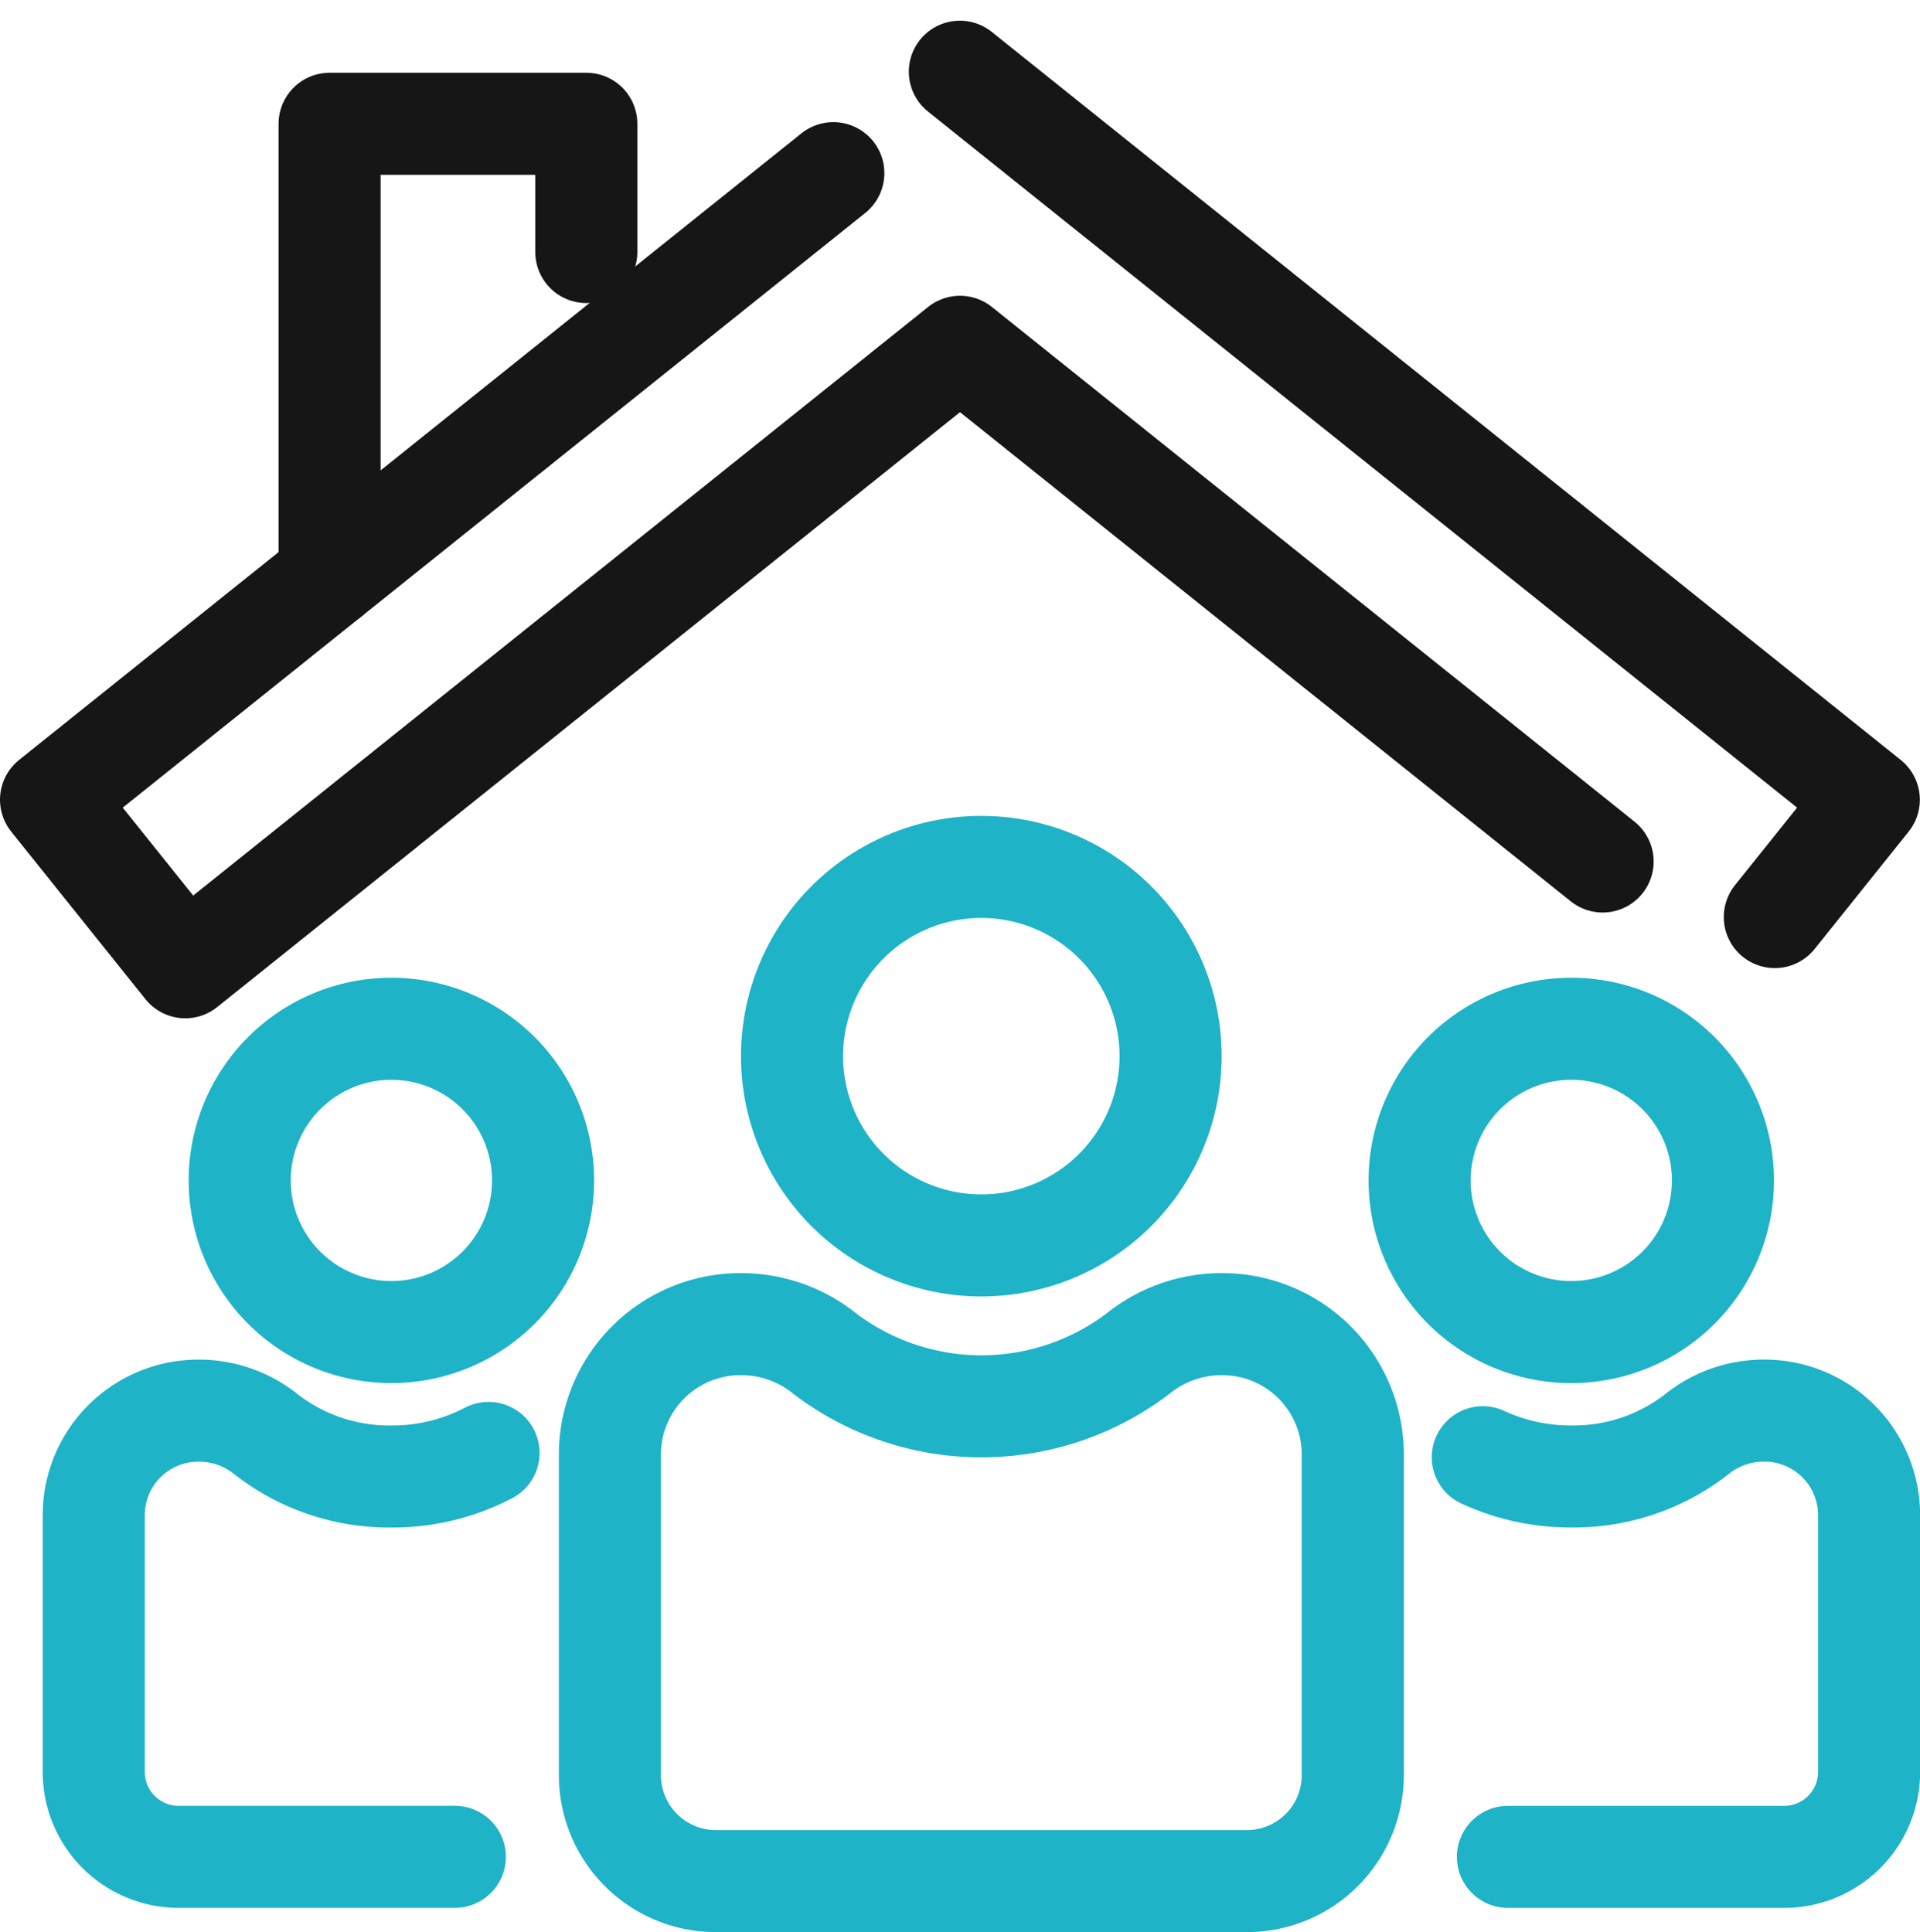
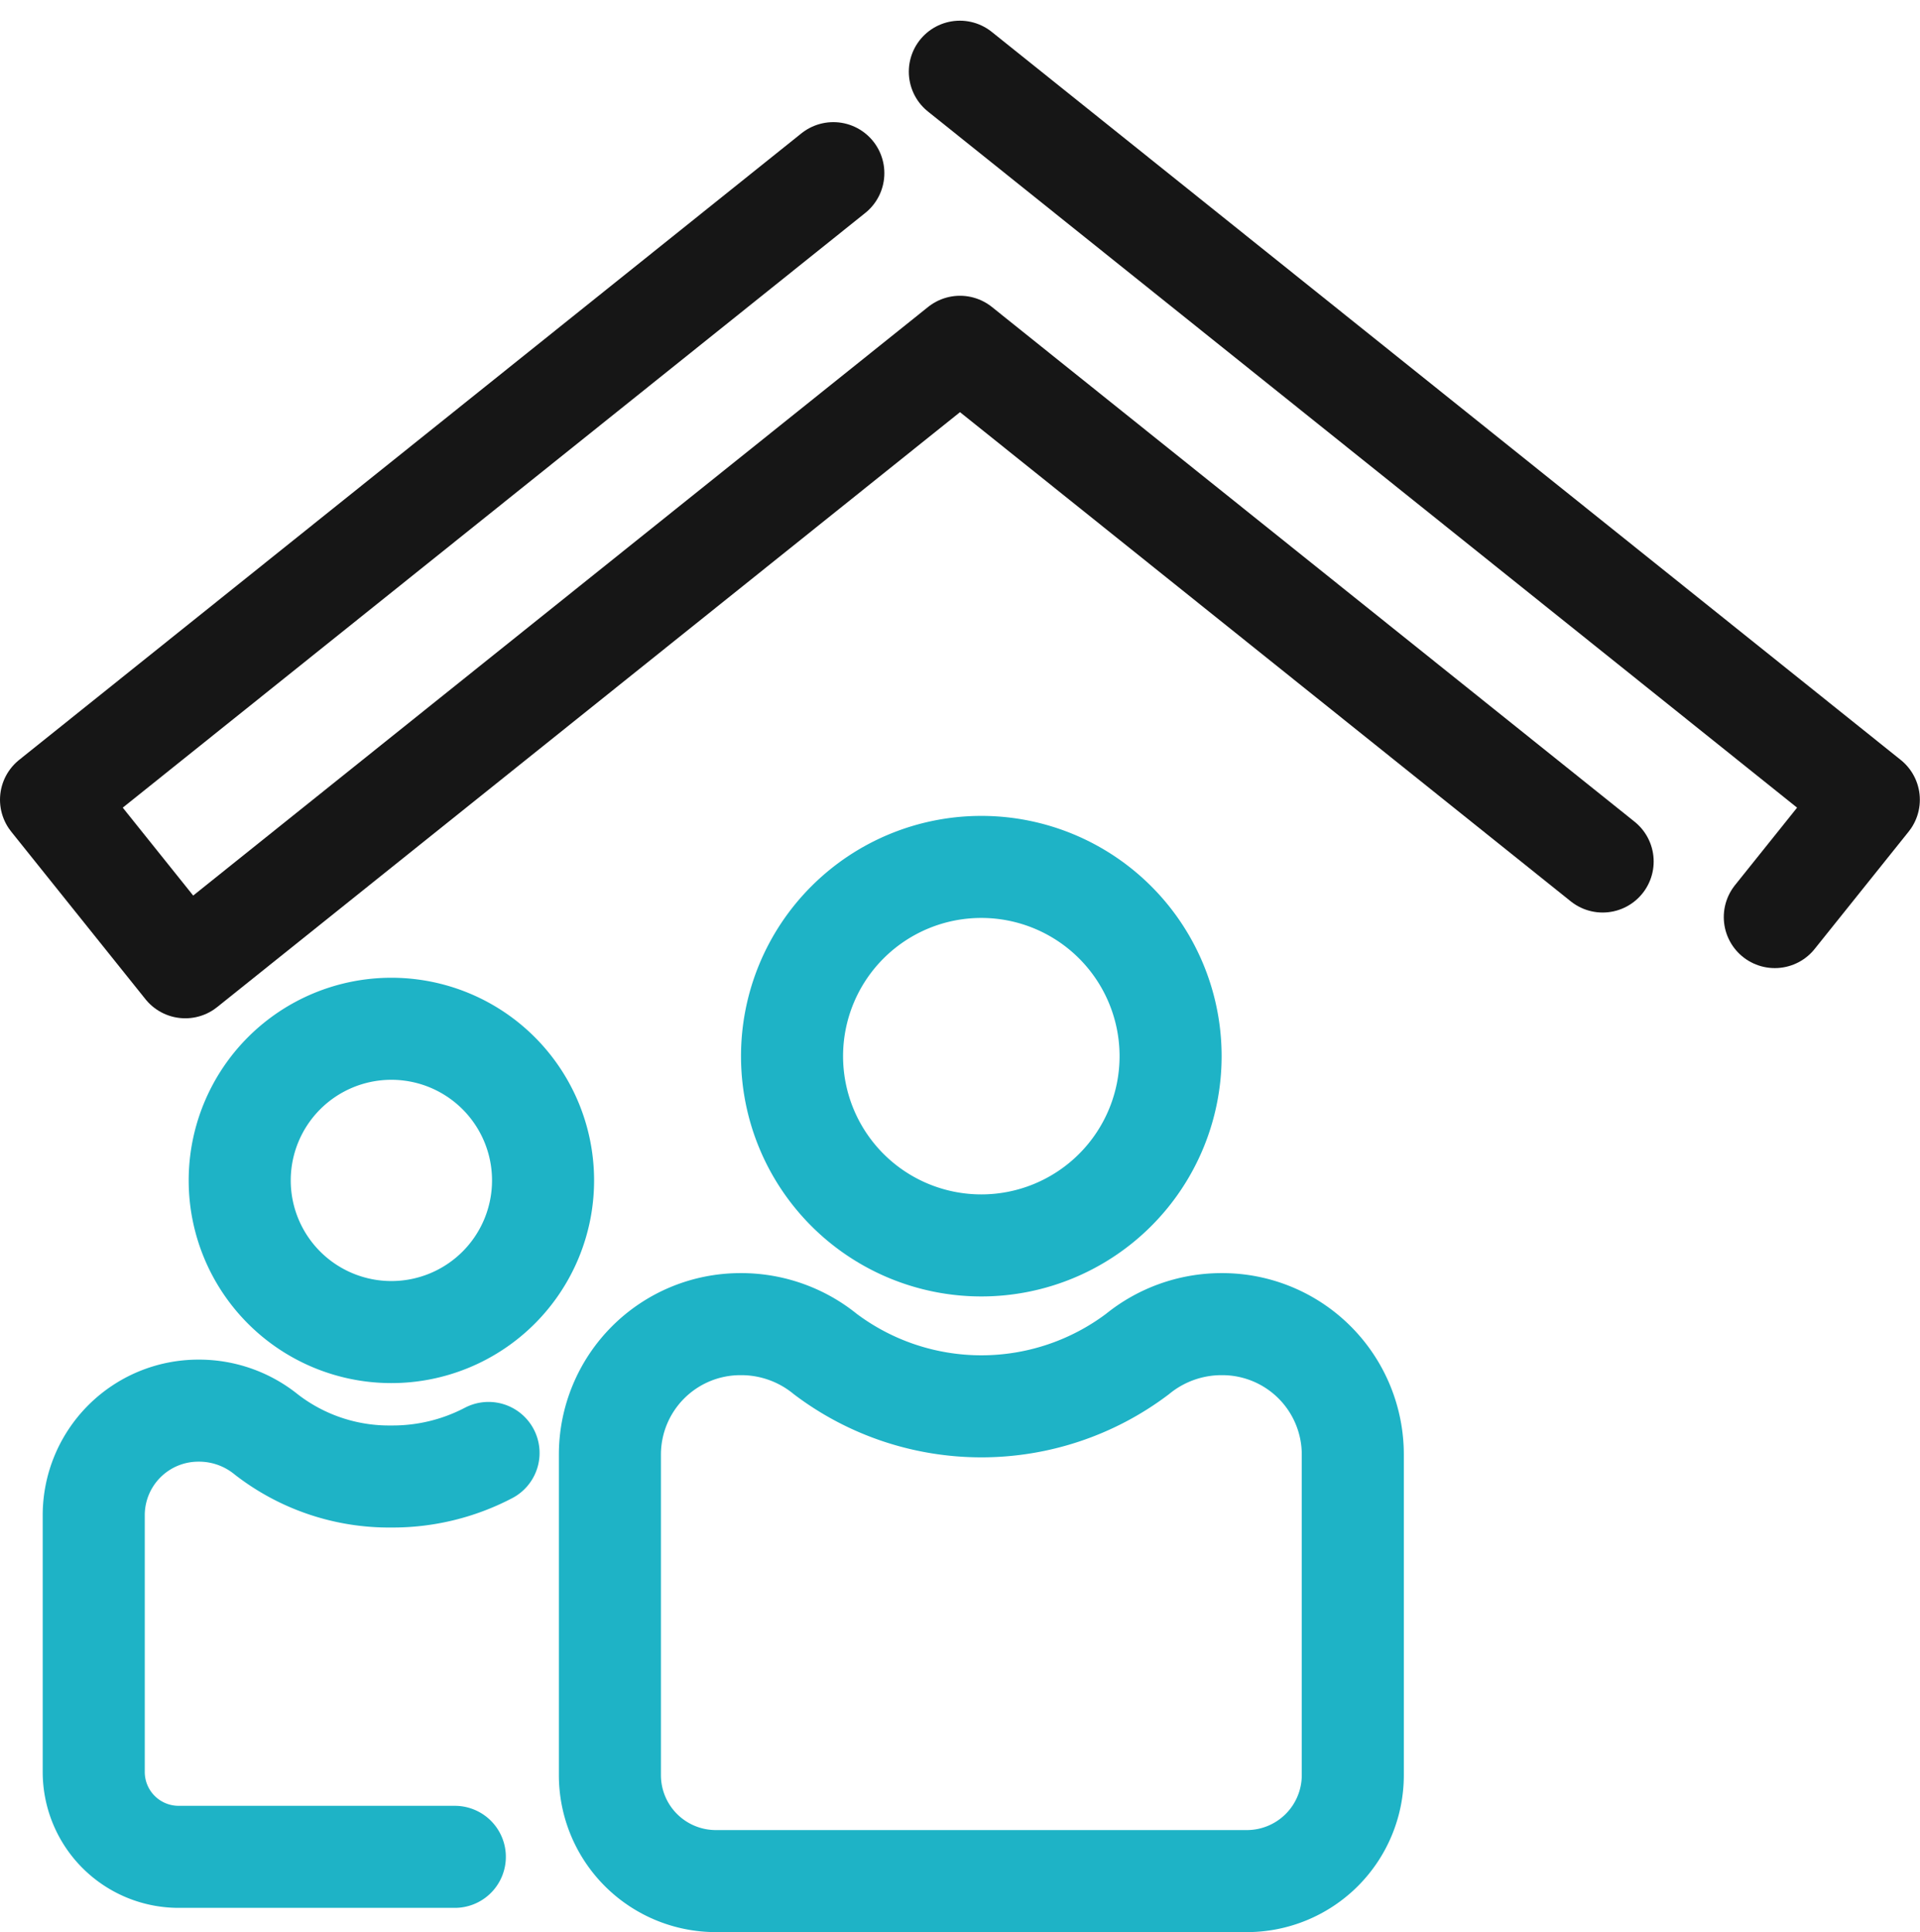
<svg xmlns="http://www.w3.org/2000/svg" width="48.914" height="49.232" viewBox="0 0 48.914 49.232">
  <g id="Group_5058" data-name="Group 5058" transform="translate(0.625 1.152)">
    <g id="Group_5131" data-name="Group 5131">
-       <path id="Path_54318" data-name="Path 54318" d="M192.684,181.625a5.311,5.311,0,0,0,2.255.49,5.094,5.094,0,0,0,3.186-1.068,2.724,2.724,0,0,1,1.7-.61h.036a2.665,2.665,0,0,1,2.664,2.664v6.544a2.164,2.164,0,0,1-2.165,2.163h-7.036" transform="translate(-155.533 -145.647)" fill="none" stroke="#1eb3c6" stroke-linecap="round" stroke-linejoin="round" stroke-width="2.6" />
-       <path id="Path_54319" data-name="Path 54319" d="M192.06,133.843a3.864,3.864,0,1,1-3.864-3.864A3.864,3.864,0,0,1,192.06,133.843Z" transform="translate(-148.791 -104.918)" fill="none" stroke="#1eb3c6" stroke-linecap="round" stroke-linejoin="round" stroke-width="2.6" />
      <path id="Path_54320" data-name="Path 54320" d="M96.267,172.339v8.167a2.7,2.7,0,0,1-2.7,2.7H80.041a2.7,2.7,0,0,1-2.7-2.7v-8.167a3.324,3.324,0,0,1,3.324-3.324h.046a3.39,3.39,0,0,1,2.118.762,6.6,6.6,0,0,0,7.952,0,3.39,3.39,0,0,1,2.118-.762h.045A3.324,3.324,0,0,1,96.267,172.339Z" transform="translate(-62.428 -136.428)" fill="none" stroke="#1eb3c6" stroke-linecap="round" stroke-linejoin="round" stroke-width="2.6" />
      <path id="Path_54321" data-name="Path 54321" d="M111.057,113.414a4.822,4.822,0,1,1-4.822-4.822A4.822,4.822,0,0,1,111.057,113.414Z" transform="translate(-81.86 -87.655)" fill="none" stroke="#1eb3c6" stroke-linecap="round" stroke-linejoin="round" stroke-width="2.6" />
      <path id="Path_54322" data-name="Path 54322" d="M19.2,181.516a5.264,5.264,0,0,1-2.472.6,5.1,5.1,0,0,1-3.186-1.068,2.722,2.722,0,0,0-1.7-.61h-.036A2.665,2.665,0,0,0,9.142,183.1v6.544a2.163,2.163,0,0,0,2.165,2.163h7.034" transform="translate(-7.379 -145.647)" fill="none" stroke="#1eb3c6" stroke-linecap="round" stroke-linejoin="round" stroke-width="2.6" />
      <path id="Path_54323" data-name="Path 54323" d="M36.159,133.843a3.864,3.864,0,1,1-3.864-3.864A3.864,3.864,0,0,1,36.159,133.843Z" transform="translate(-22.949 -104.918)" fill="none" stroke="#1eb3c6" stroke-linecap="round" stroke-linejoin="round" stroke-width="2.6" />
      <path id="Path_54324" data-name="Path 54324" d="M123.6,3.5l23.157,18.55-2.395,2.99" transform="translate(-99.772 -2.825)" fill="none" stroke="#161616" stroke-linecap="round" stroke-linejoin="round" stroke-width="2.6" />
      <path id="Path_54325" data-name="Path 54325" d="M43.029,34.446,26.657,21.331,6.92,37.141,3.5,32.872,23.43,16.907" transform="translate(-2.825 -13.647)" fill="none" stroke="#161616" stroke-linecap="round" stroke-linejoin="round" stroke-width="2.6" />
-       <path id="Path_54326" data-name="Path 54326" d="M40.31,21.92V10.382h6.54v3.268" transform="translate(-32.538 -8.38)" fill="none" stroke="#161616" stroke-linecap="round" stroke-linejoin="round" stroke-width="2.6" />
    </g>
  </g>
</svg>